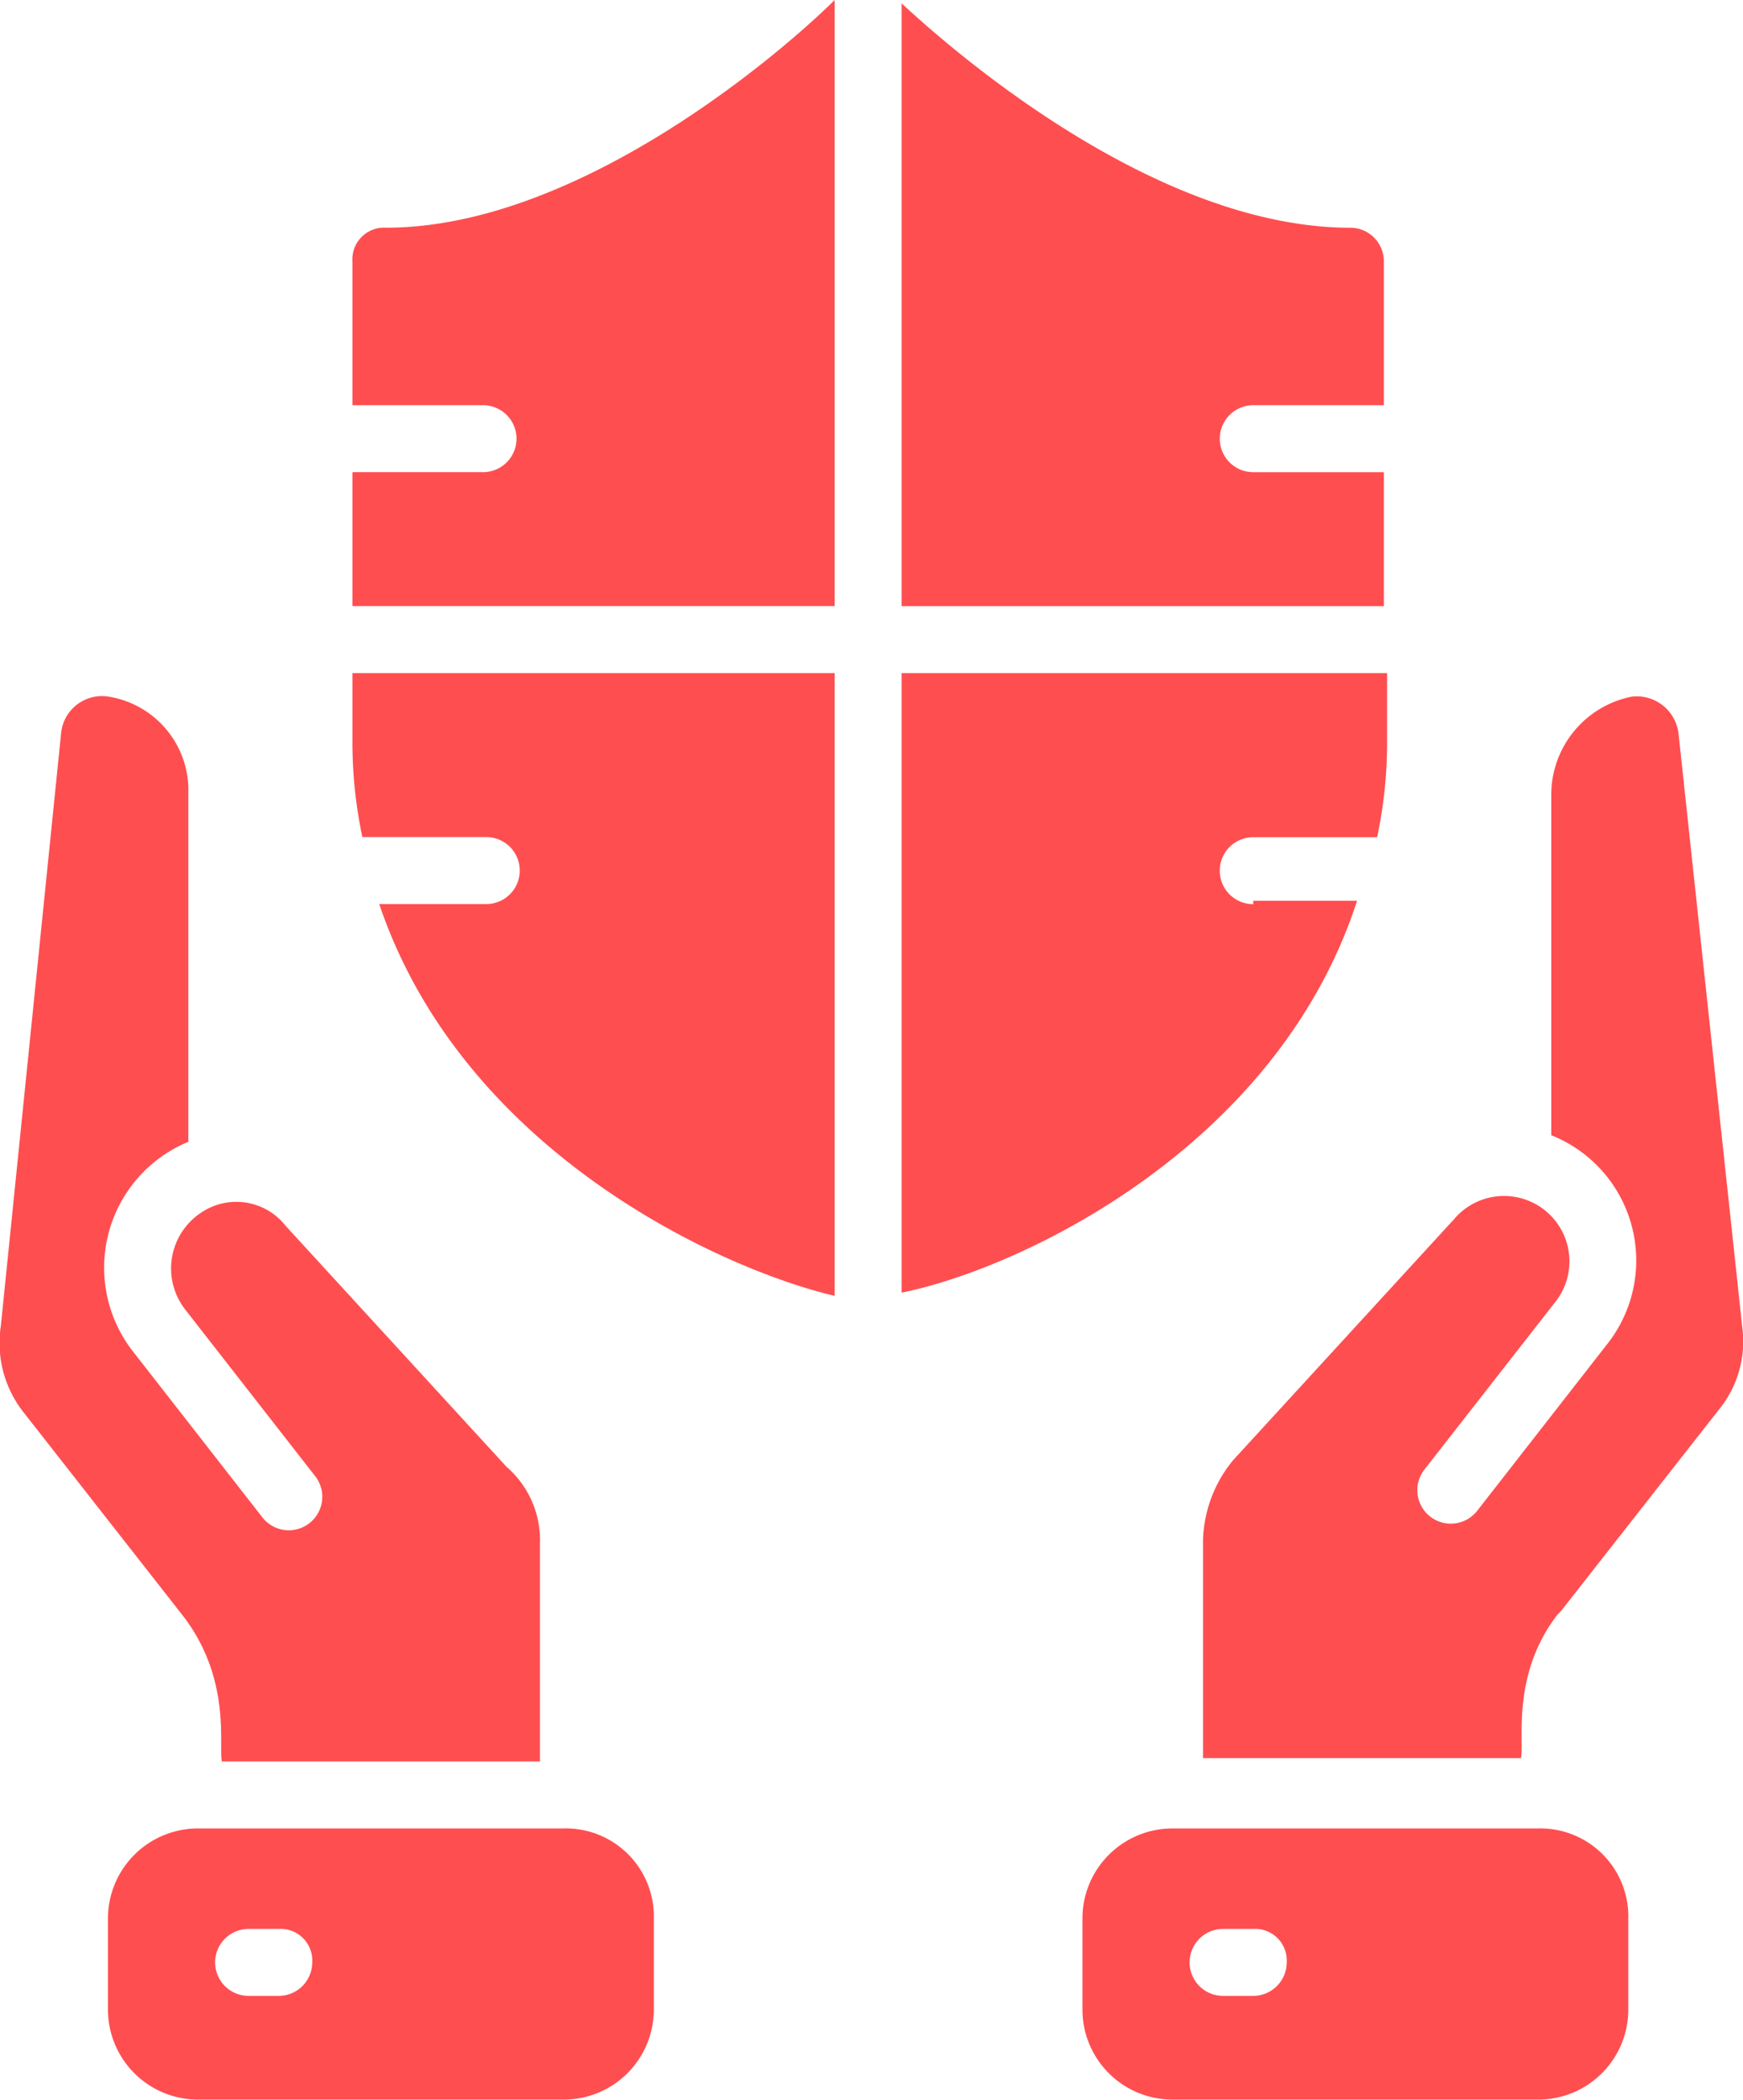
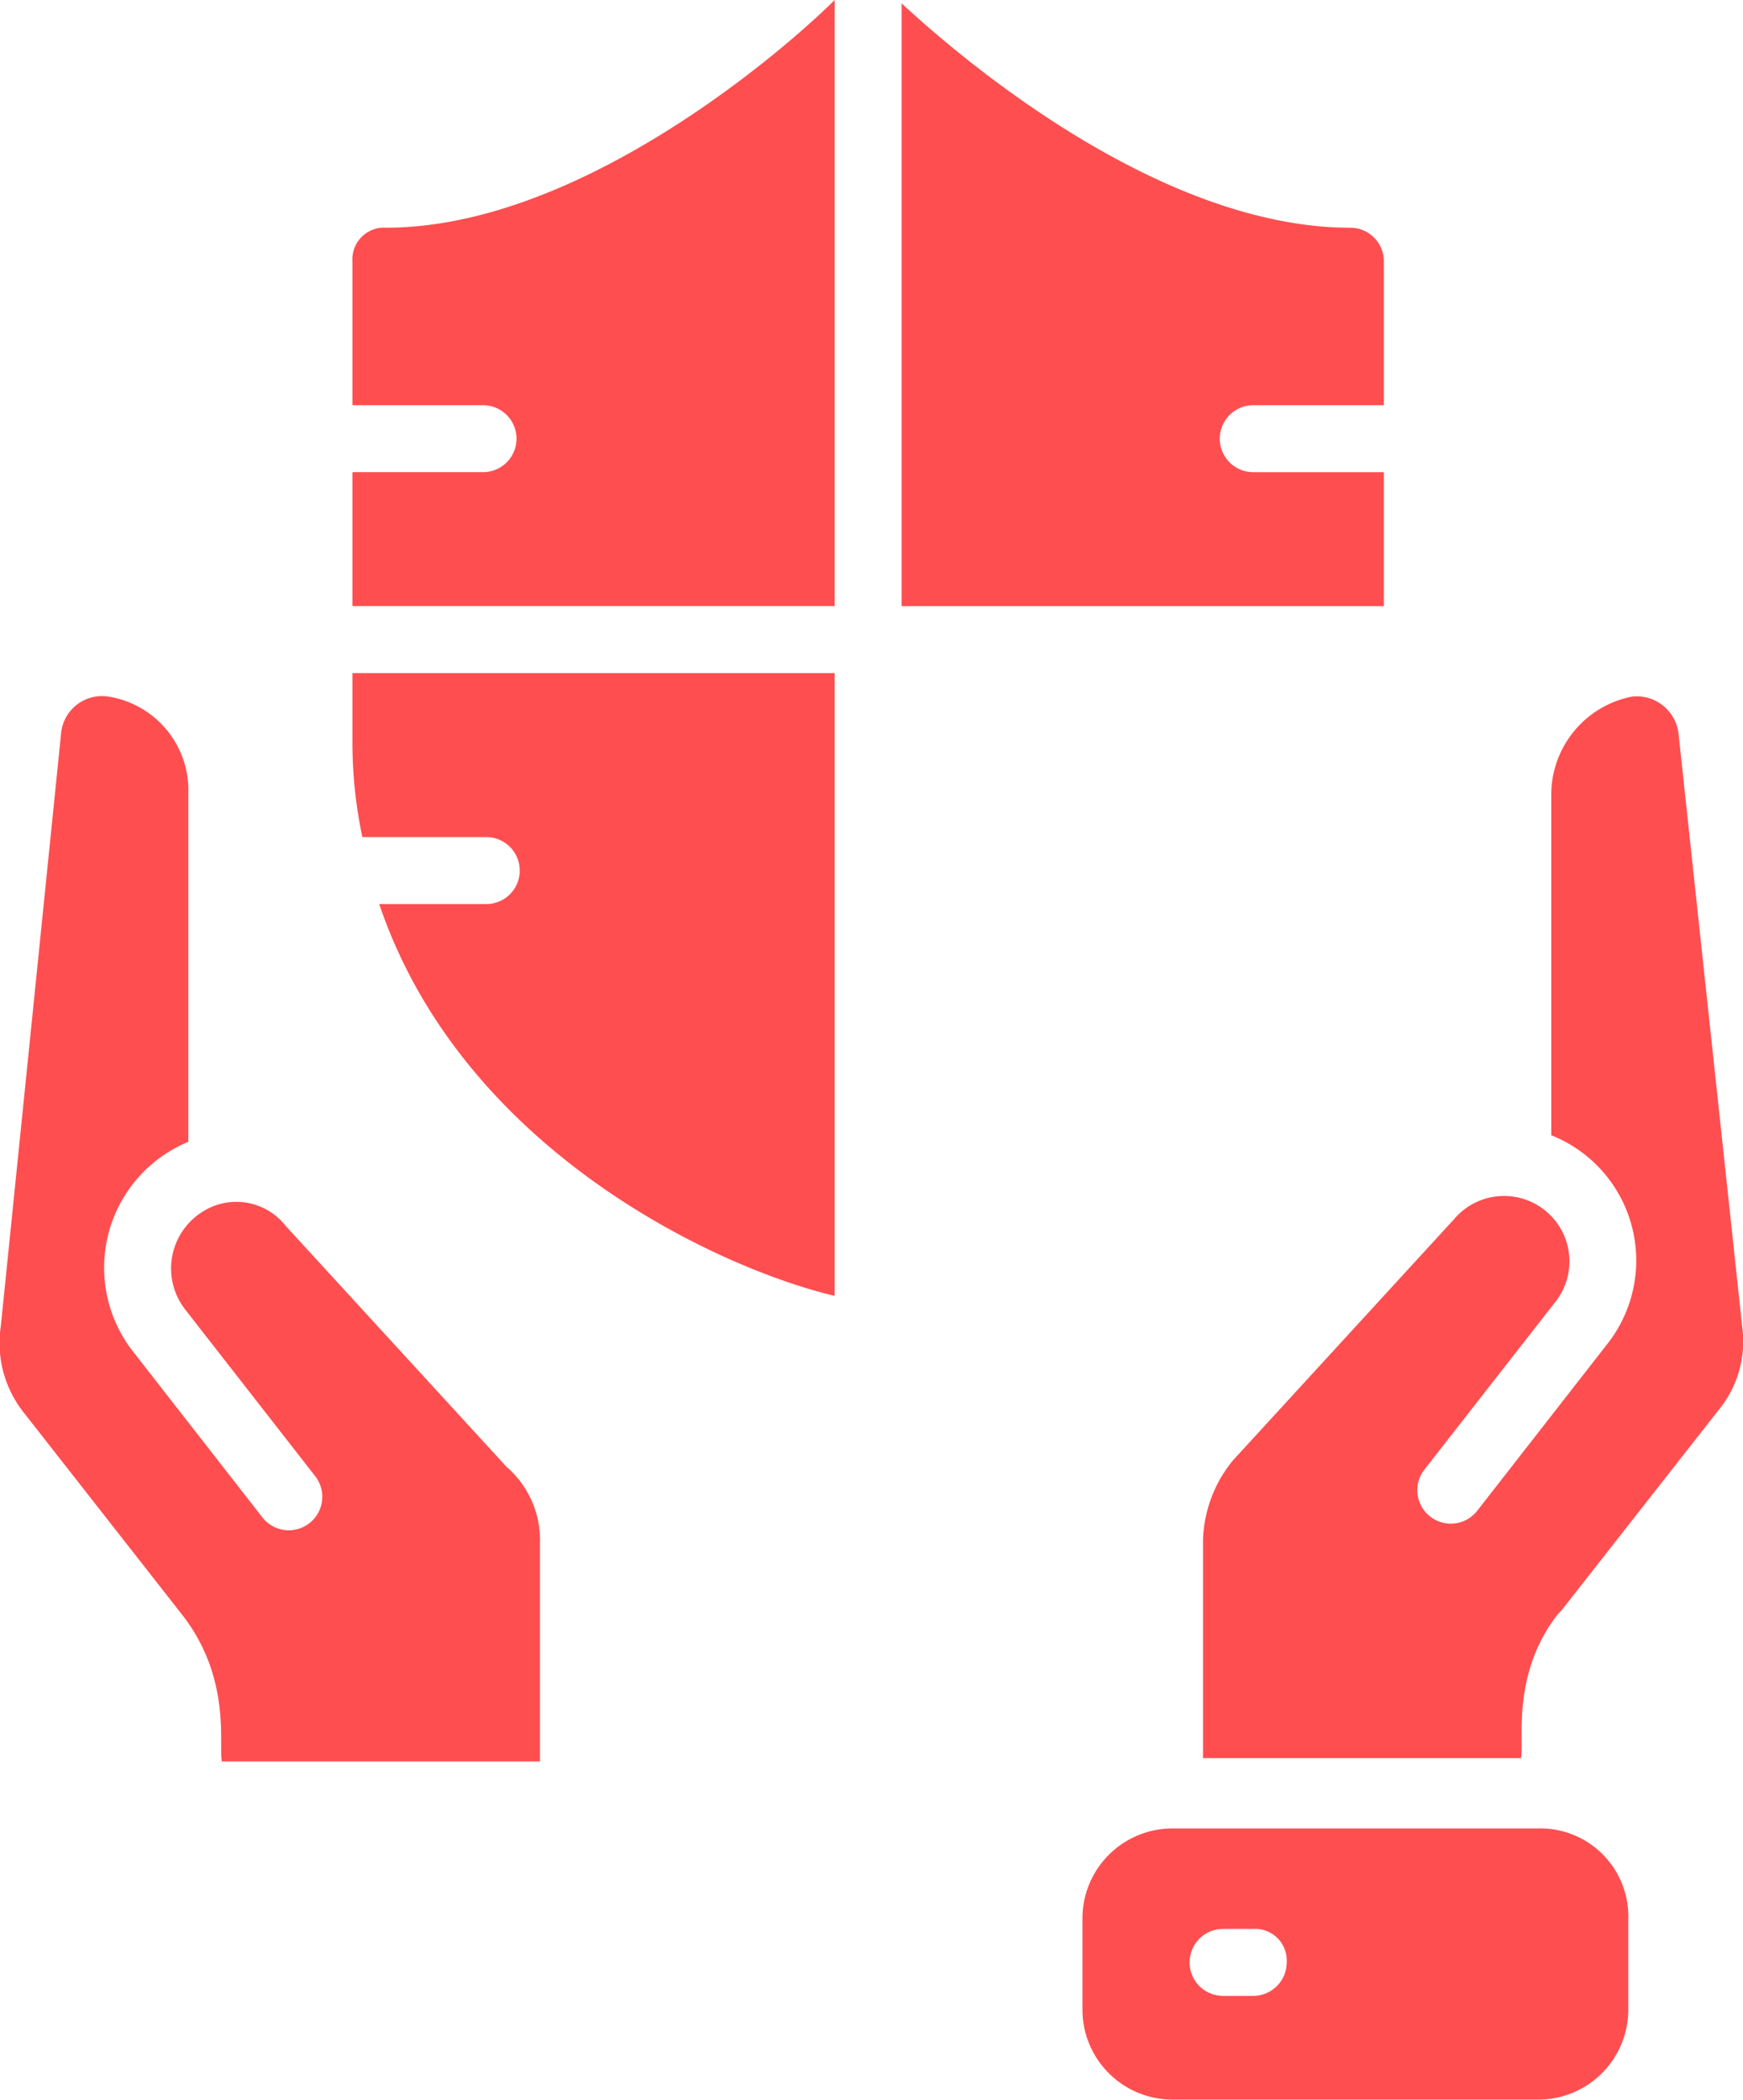
<svg xmlns="http://www.w3.org/2000/svg" viewBox="0 0 70.07 84.408">
  <defs>
    <style>.a{fill:#ff4e50;}</style>
  </defs>
  <g transform="translate(-6.976 -1.7)">
    <g transform="translate(21.144 1.7)">
      <g transform="translate(22.078 0.135)">
        <path class="a" d="M33.9,26.032H53.286V20.647h-5.25a1.346,1.346,0,1,1,0-2.692h5.25V12.166A1.349,1.349,0,0,0,51.94,10.82C44,10.82,35.785,3.55,33.9,1.8Z" transform="translate(-33.9 -1.8)" />
      </g>
      <path class="a" d="M22.75,17.989a1.346,1.346,0,1,1,0,2.692H17.5v5.385H36.886V1.7c-1.75,1.75-10.1,9.154-18.04,9.154A1.272,1.272,0,0,0,17.5,12.2v5.789Z" transform="translate(-17.5 -1.7)" />
      <g transform="translate(0 27.059)">
        <path class="a" d="M36.886,21.8H17.5v2.692a18.276,18.276,0,0,0,.4,3.9h4.981a1.346,1.346,0,1,1,0,2.692H18.577c3.366,9.962,13.732,14.674,18.309,15.751Z" transform="translate(-17.5 -21.8)" />
      </g>
      <g transform="translate(22.078 27.059)">
-         <path class="a" d="M48.035,31.089a1.346,1.346,0,1,1,0-2.692h4.981a18.276,18.276,0,0,0,.4-3.9V21.8H33.9V46.705c4.712-.942,15.078-5.789,18.309-15.751H48.035Z" transform="translate(-33.9 -21.8)" />
-       </g>
+         </g>
    </g>
    <g transform="translate(11.316 75.204)">
-       <path class="a" d="M28.509,56.3H13.835A3.62,3.62,0,0,0,10.2,59.935V63.57A3.62,3.62,0,0,0,13.835,67.2H28.509a3.62,3.62,0,0,0,3.635-3.635V59.935A3.538,3.538,0,0,0,28.509,56.3ZM17.066,63.031H15.854a1.346,1.346,0,1,1,0-2.692h1.212a1.272,1.272,0,0,1,1.346,1.346A1.349,1.349,0,0,1,17.066,63.031Z" transform="translate(-10.2 -56.3)" />
      <g transform="translate(39.175)">
        <path class="a" d="M57.609,56.3H42.935A3.62,3.62,0,0,0,39.3,59.935V63.57A3.62,3.62,0,0,0,42.935,67.2H57.609a3.62,3.62,0,0,0,3.635-3.635V59.935A3.538,3.538,0,0,0,57.609,56.3ZM46.166,63.031H44.954a1.346,1.346,0,1,1,0-2.692h1.212a1.272,1.272,0,0,1,1.346,1.346A1.349,1.349,0,0,1,46.166,63.031Z" transform="translate(-39.3 -56.3)" />
      </g>
    </g>
    <g transform="translate(6.975 29.681)">
      <path class="a" d="M28.683,56.565v8.751H15.894c-.135-.673.4-3.366-1.615-5.923L7.951,51.315a4.5,4.5,0,0,1-.942-3.5L9.432,23.986a1.651,1.651,0,0,1,1.885-1.481,3.814,3.814,0,0,1,3.231,3.9v14a5.474,5.474,0,0,0-2.289,8.347l5.25,6.731a1.346,1.346,0,0,0,2.154-1.615l-5.25-6.731a2.687,2.687,0,0,1,.673-3.9,2.519,2.519,0,0,1,3.366.538l8.885,9.693A3.9,3.9,0,0,1,28.683,56.565Z" transform="translate(-6.975 -22.485)" />
    </g>
    <g transform="translate(55.338 29.687)">
      <path class="a" d="M63.632,51.179,57.3,59.256l-.135.135c-1.885,2.423-1.346,5.116-1.481,5.789H42.9V56.429A5.281,5.281,0,0,1,44.112,53.2L53,43.505a2.629,2.629,0,0,1,4.039,3.366L51.785,53.6a1.346,1.346,0,0,0,2.154,1.615l5.25-6.731A5.42,5.42,0,0,0,56.9,40.139V26.408a4.022,4.022,0,0,1,3.231-3.9,1.693,1.693,0,0,1,1.885,1.481l2.558,23.828A4.338,4.338,0,0,1,63.632,51.179Z" transform="translate(-42.9 -22.489)" />
    </g>
  </g>
</svg>